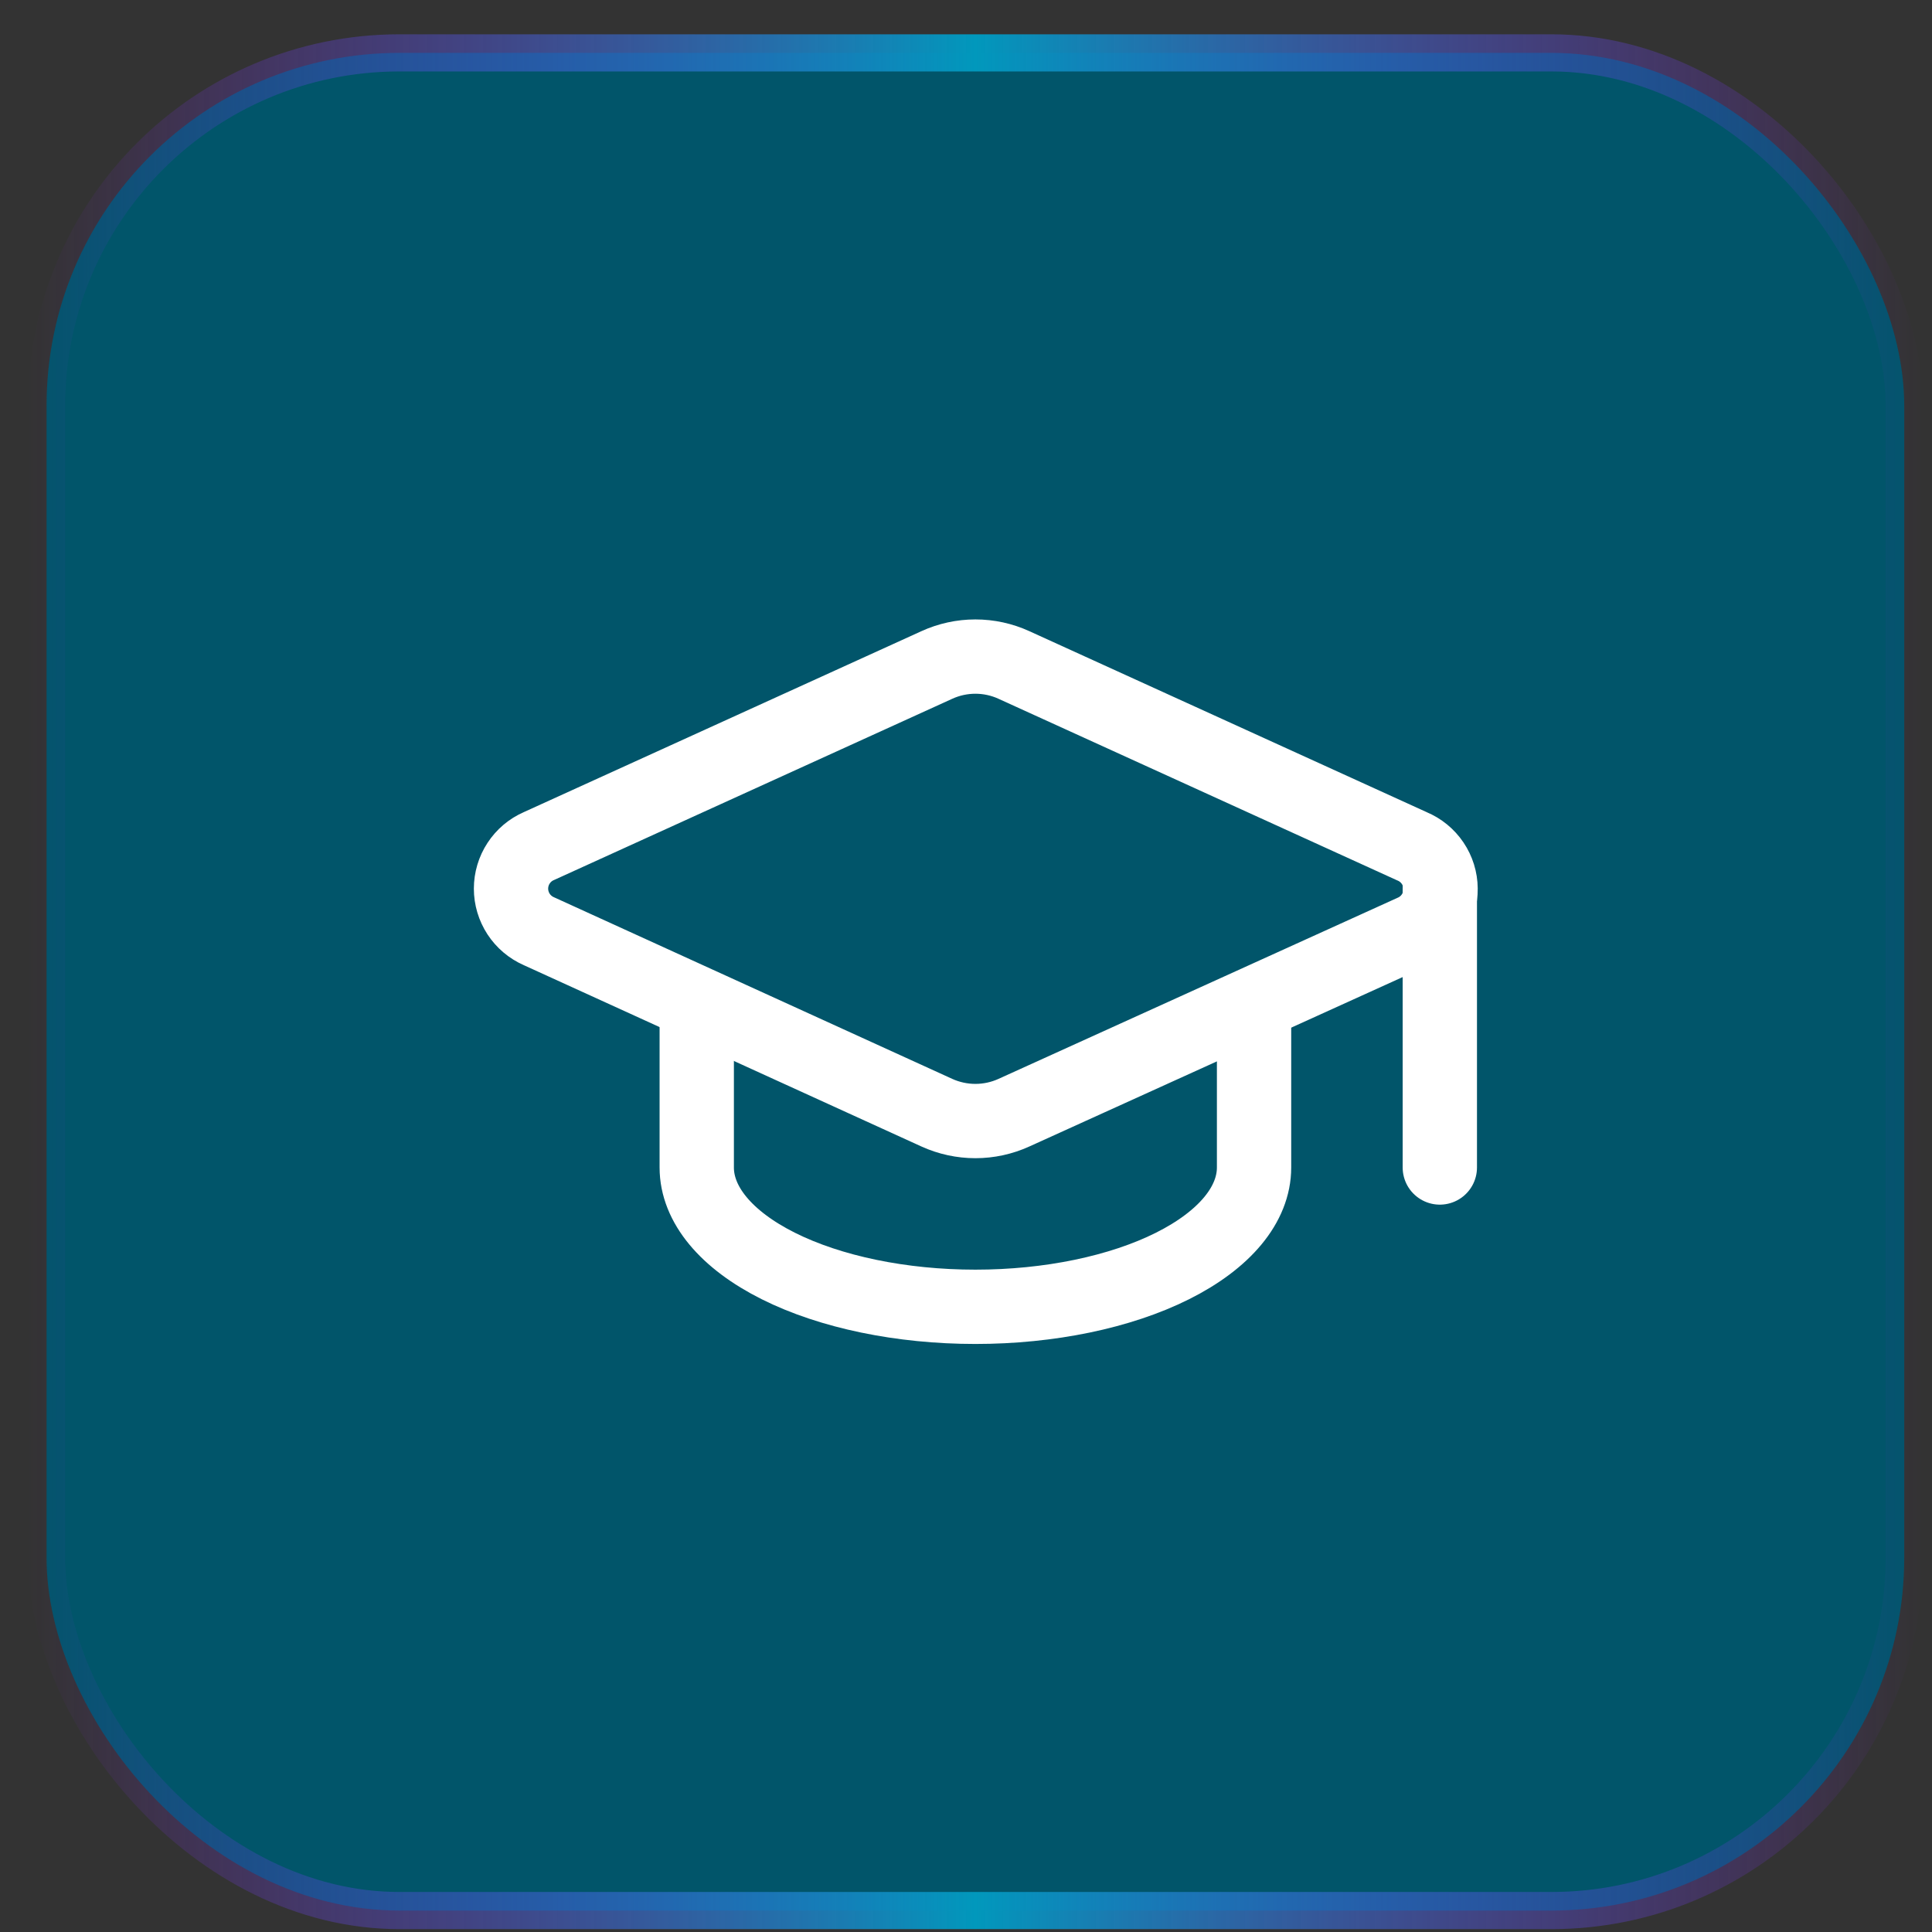
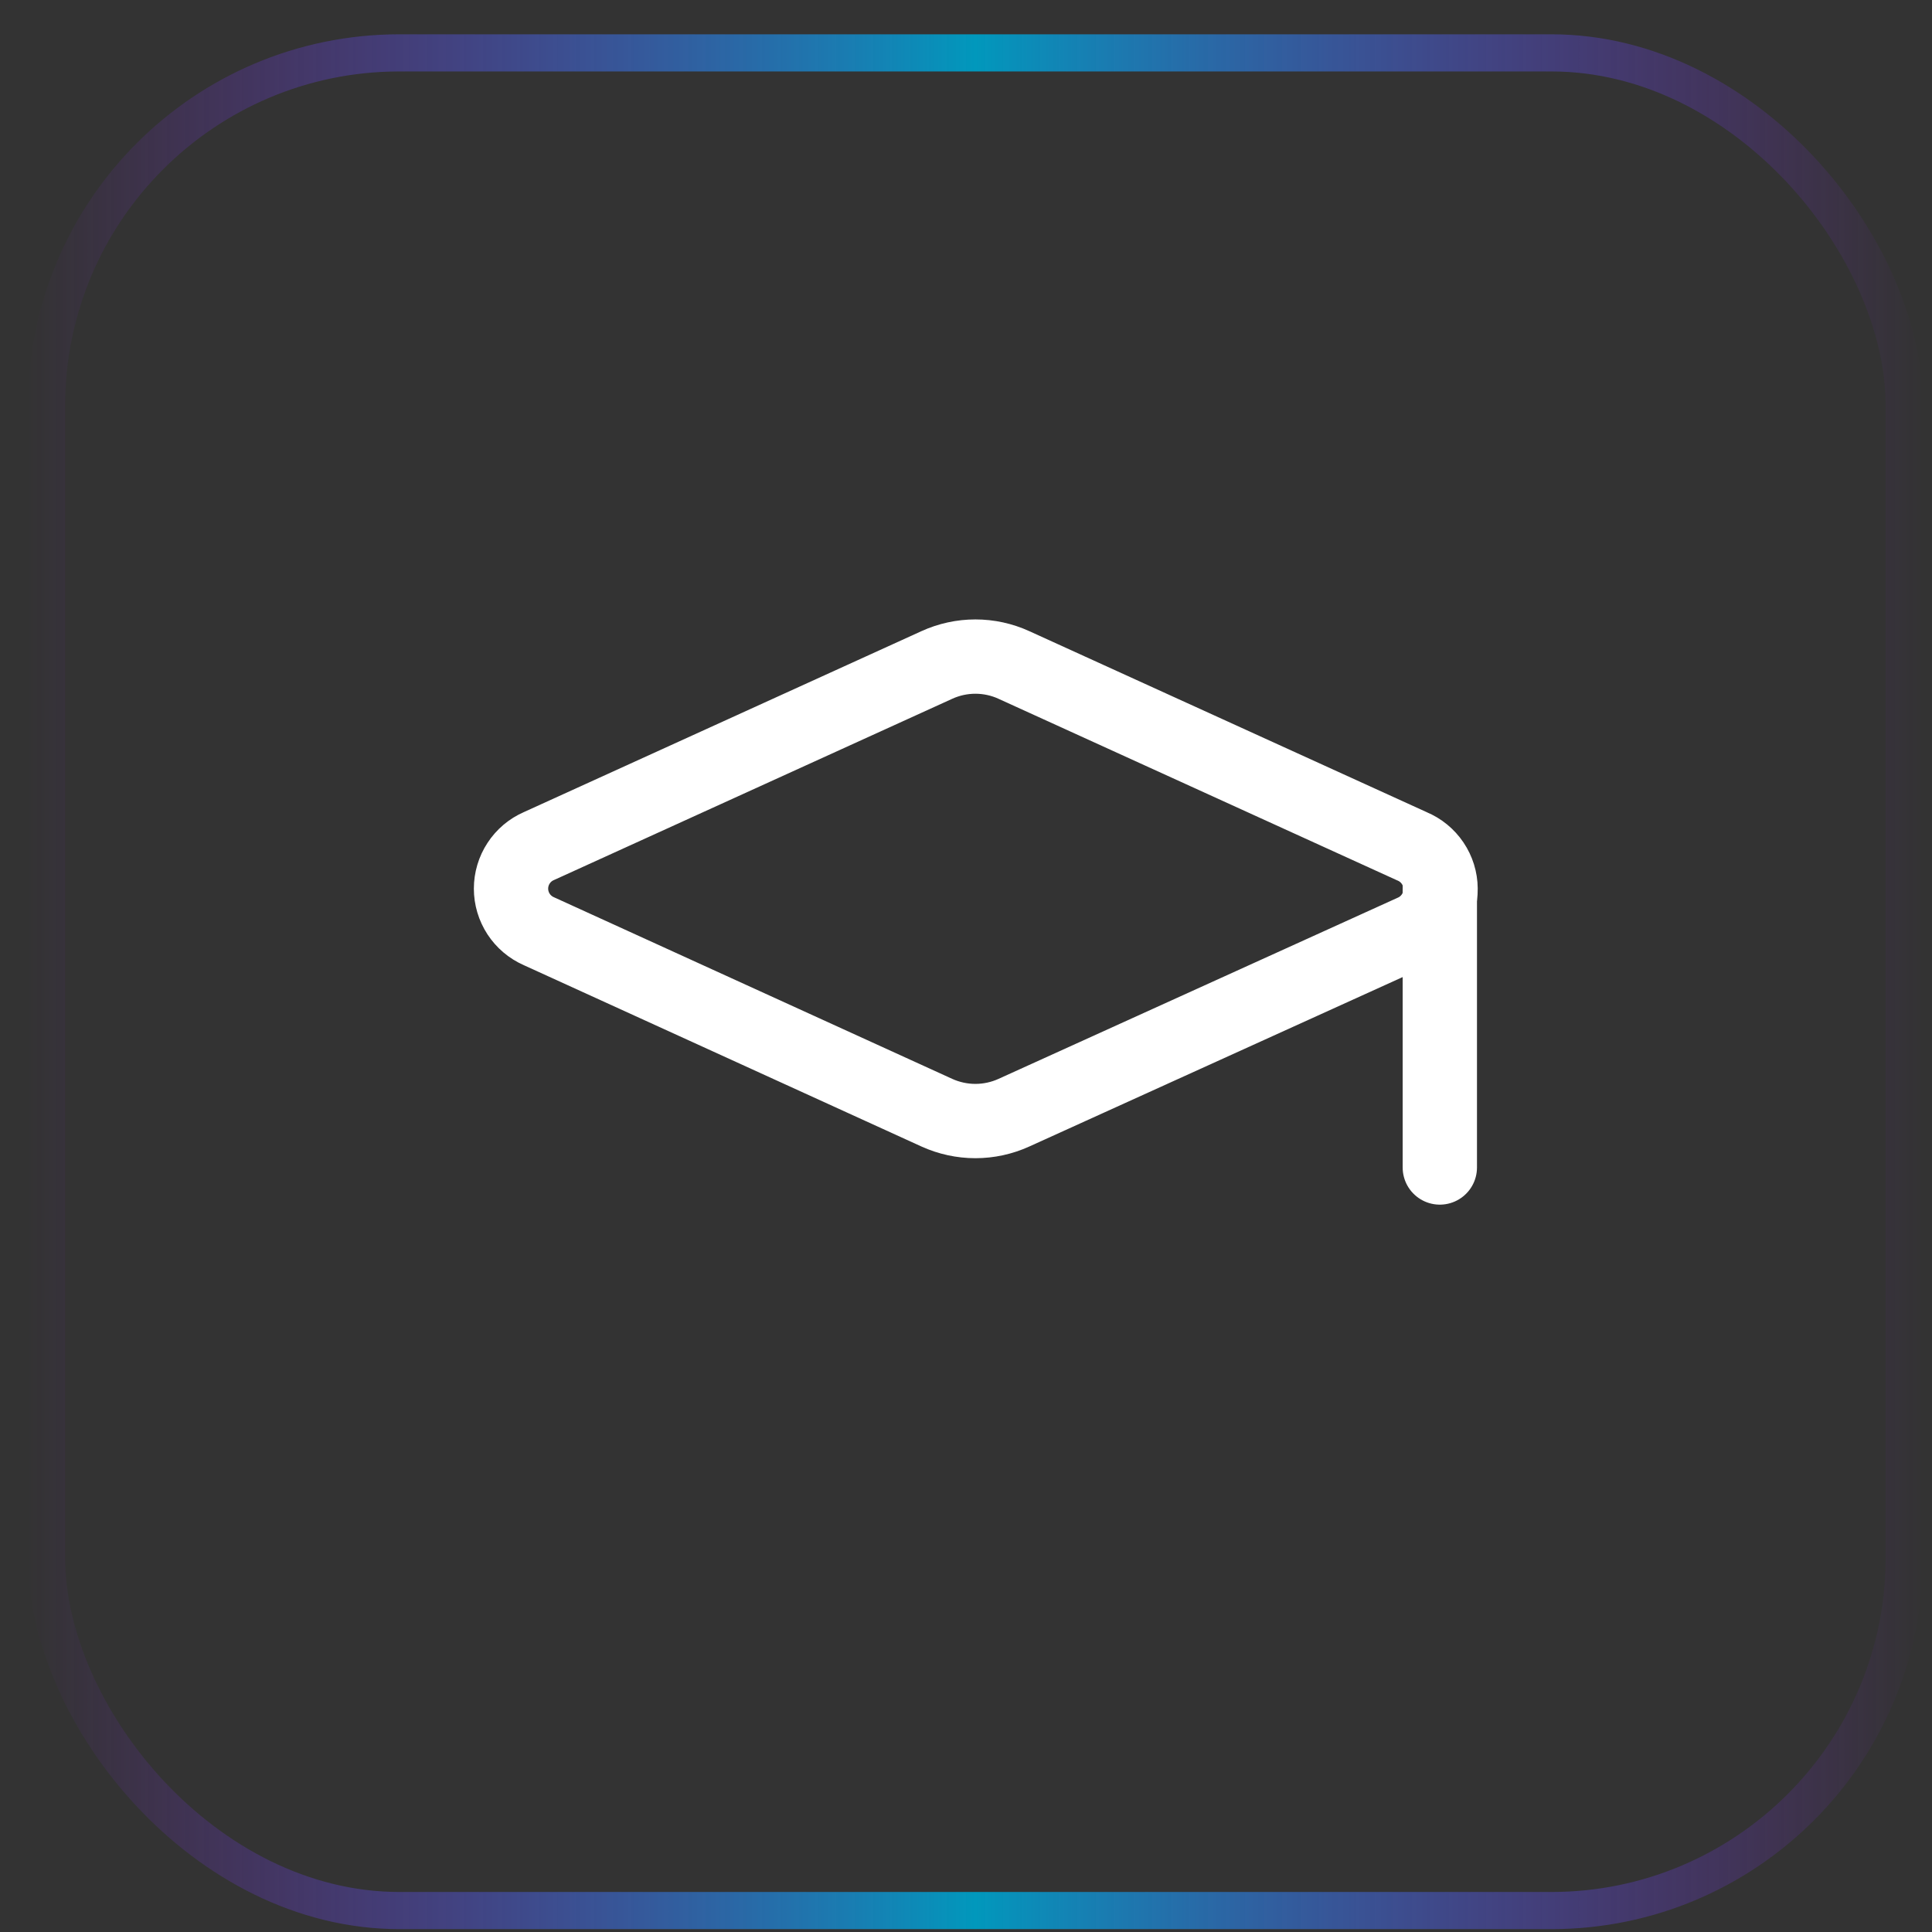
<svg xmlns="http://www.w3.org/2000/svg" width="52" height="52" viewBox="0 0 52 52" fill="none">
  <rect x="0" y="0" width="52" height="52" fill="#333333" stroke="none" />
-   <rect x="1.253" y="1.423" width="50" height="50" rx="9.5" fill="#01556A" />
  <rect x="1.253" y="1.423" width="50" height="50" rx="9.5" stroke="url(#paint0_linear_408_672)" />
  <path d="M38.028 25.075C38.252 24.977 38.442 24.814 38.574 24.609C38.707 24.403 38.776 24.163 38.773 23.919C38.771 23.674 38.697 23.436 38.56 23.233C38.423 23.03 38.23 22.872 38.004 22.778L27.29 17.898C26.965 17.749 26.611 17.672 26.253 17.672C25.895 17.672 25.541 17.749 25.215 17.898L14.503 22.773C14.28 22.87 14.091 23.03 13.958 23.234C13.825 23.437 13.754 23.675 13.754 23.918C13.754 24.161 13.825 24.398 13.958 24.602C14.091 24.805 14.28 24.965 14.503 25.063L25.215 29.948C25.541 30.096 25.895 30.173 26.253 30.173C26.611 30.173 26.965 30.096 27.29 29.948L38.028 25.075Z" stroke="white" stroke-width="2" stroke-linecap="round" stroke-linejoin="round" />
  <path d="M38.753 23.923V31.423" stroke="white" stroke-width="2" stroke-linecap="round" stroke-linejoin="round" />
-   <path d="M18.753 27.048V31.423C18.753 32.417 19.543 33.371 20.95 34.075C22.356 34.778 24.264 35.173 26.253 35.173C28.242 35.173 30.15 34.778 31.556 34.075C32.963 33.371 33.753 32.417 33.753 31.423V27.048" stroke="white" stroke-width="2" stroke-linecap="round" stroke-linejoin="round" />
  <defs>
    <linearGradient id="paint0_linear_408_672" x1="51.753" y1="26.423" x2="0.753" y2="26.423" gradientUnits="userSpaceOnUse">
      <stop stop-color="#9720FD" stop-opacity="0" />
      <stop offset="0.5" stop-color="#0198BC" />
      <stop offset="1" stop-color="#9820FE" stop-opacity="0" />
    </linearGradient>
  </defs>
</svg>